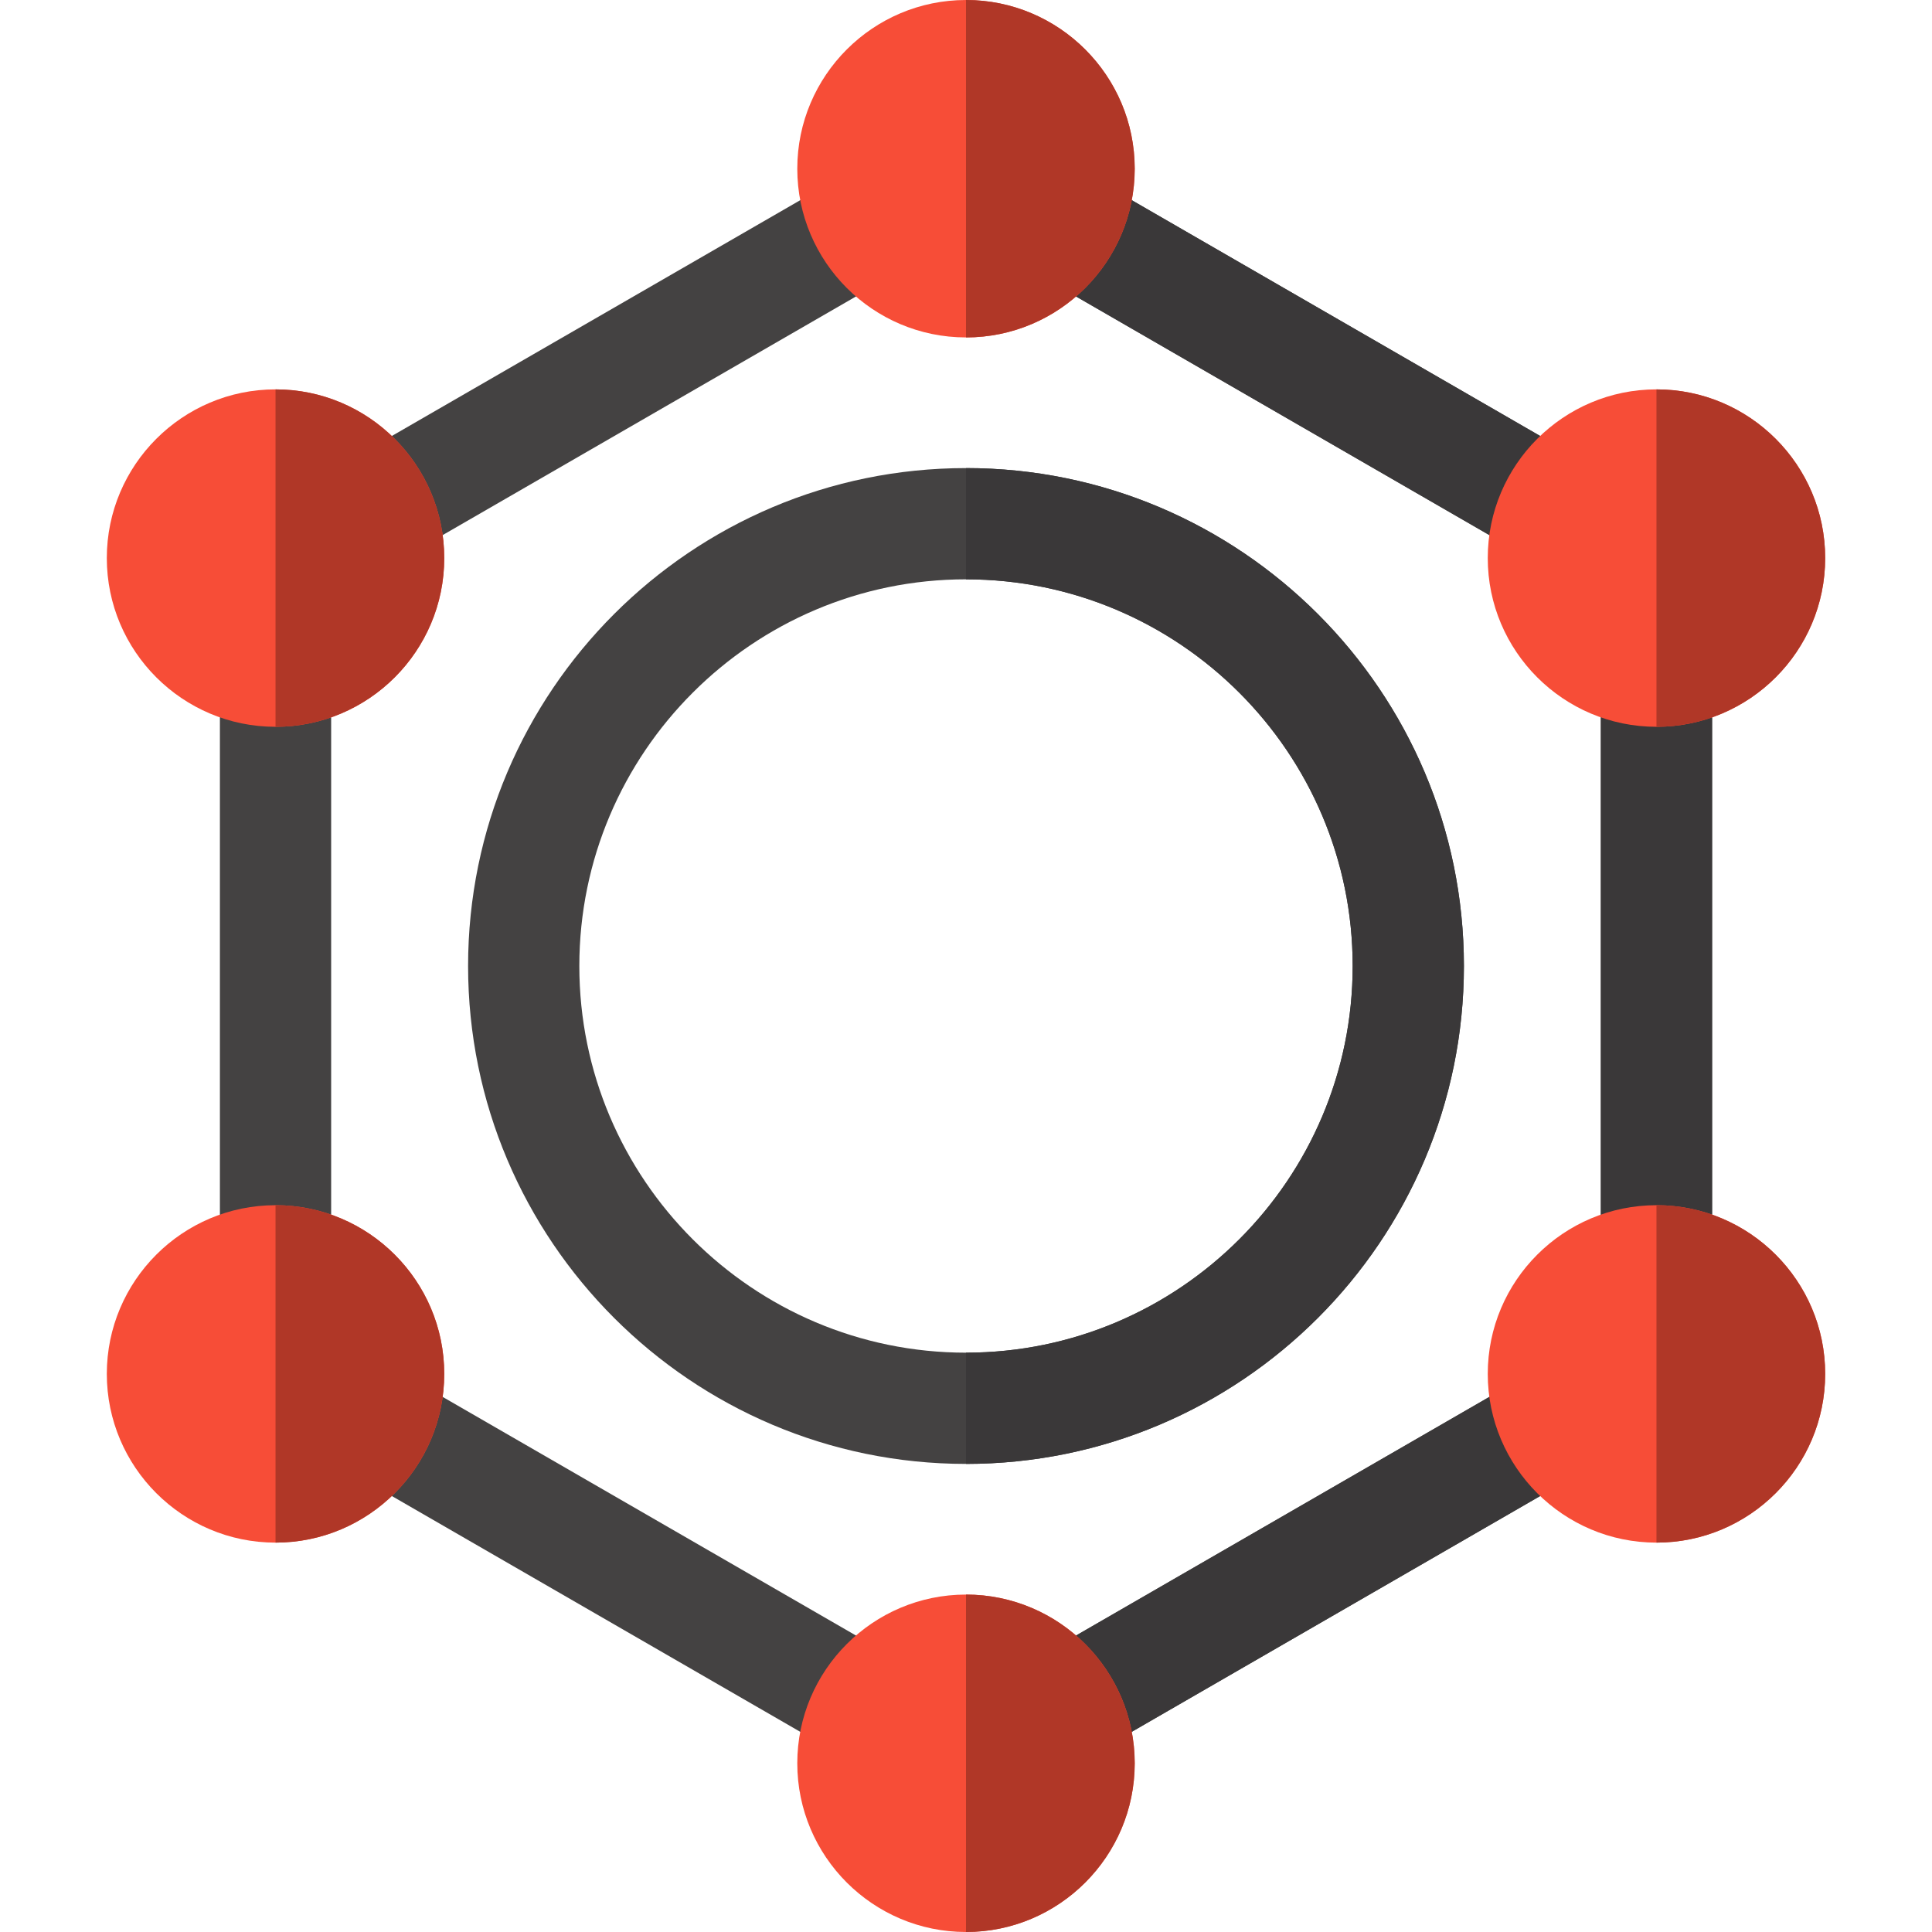
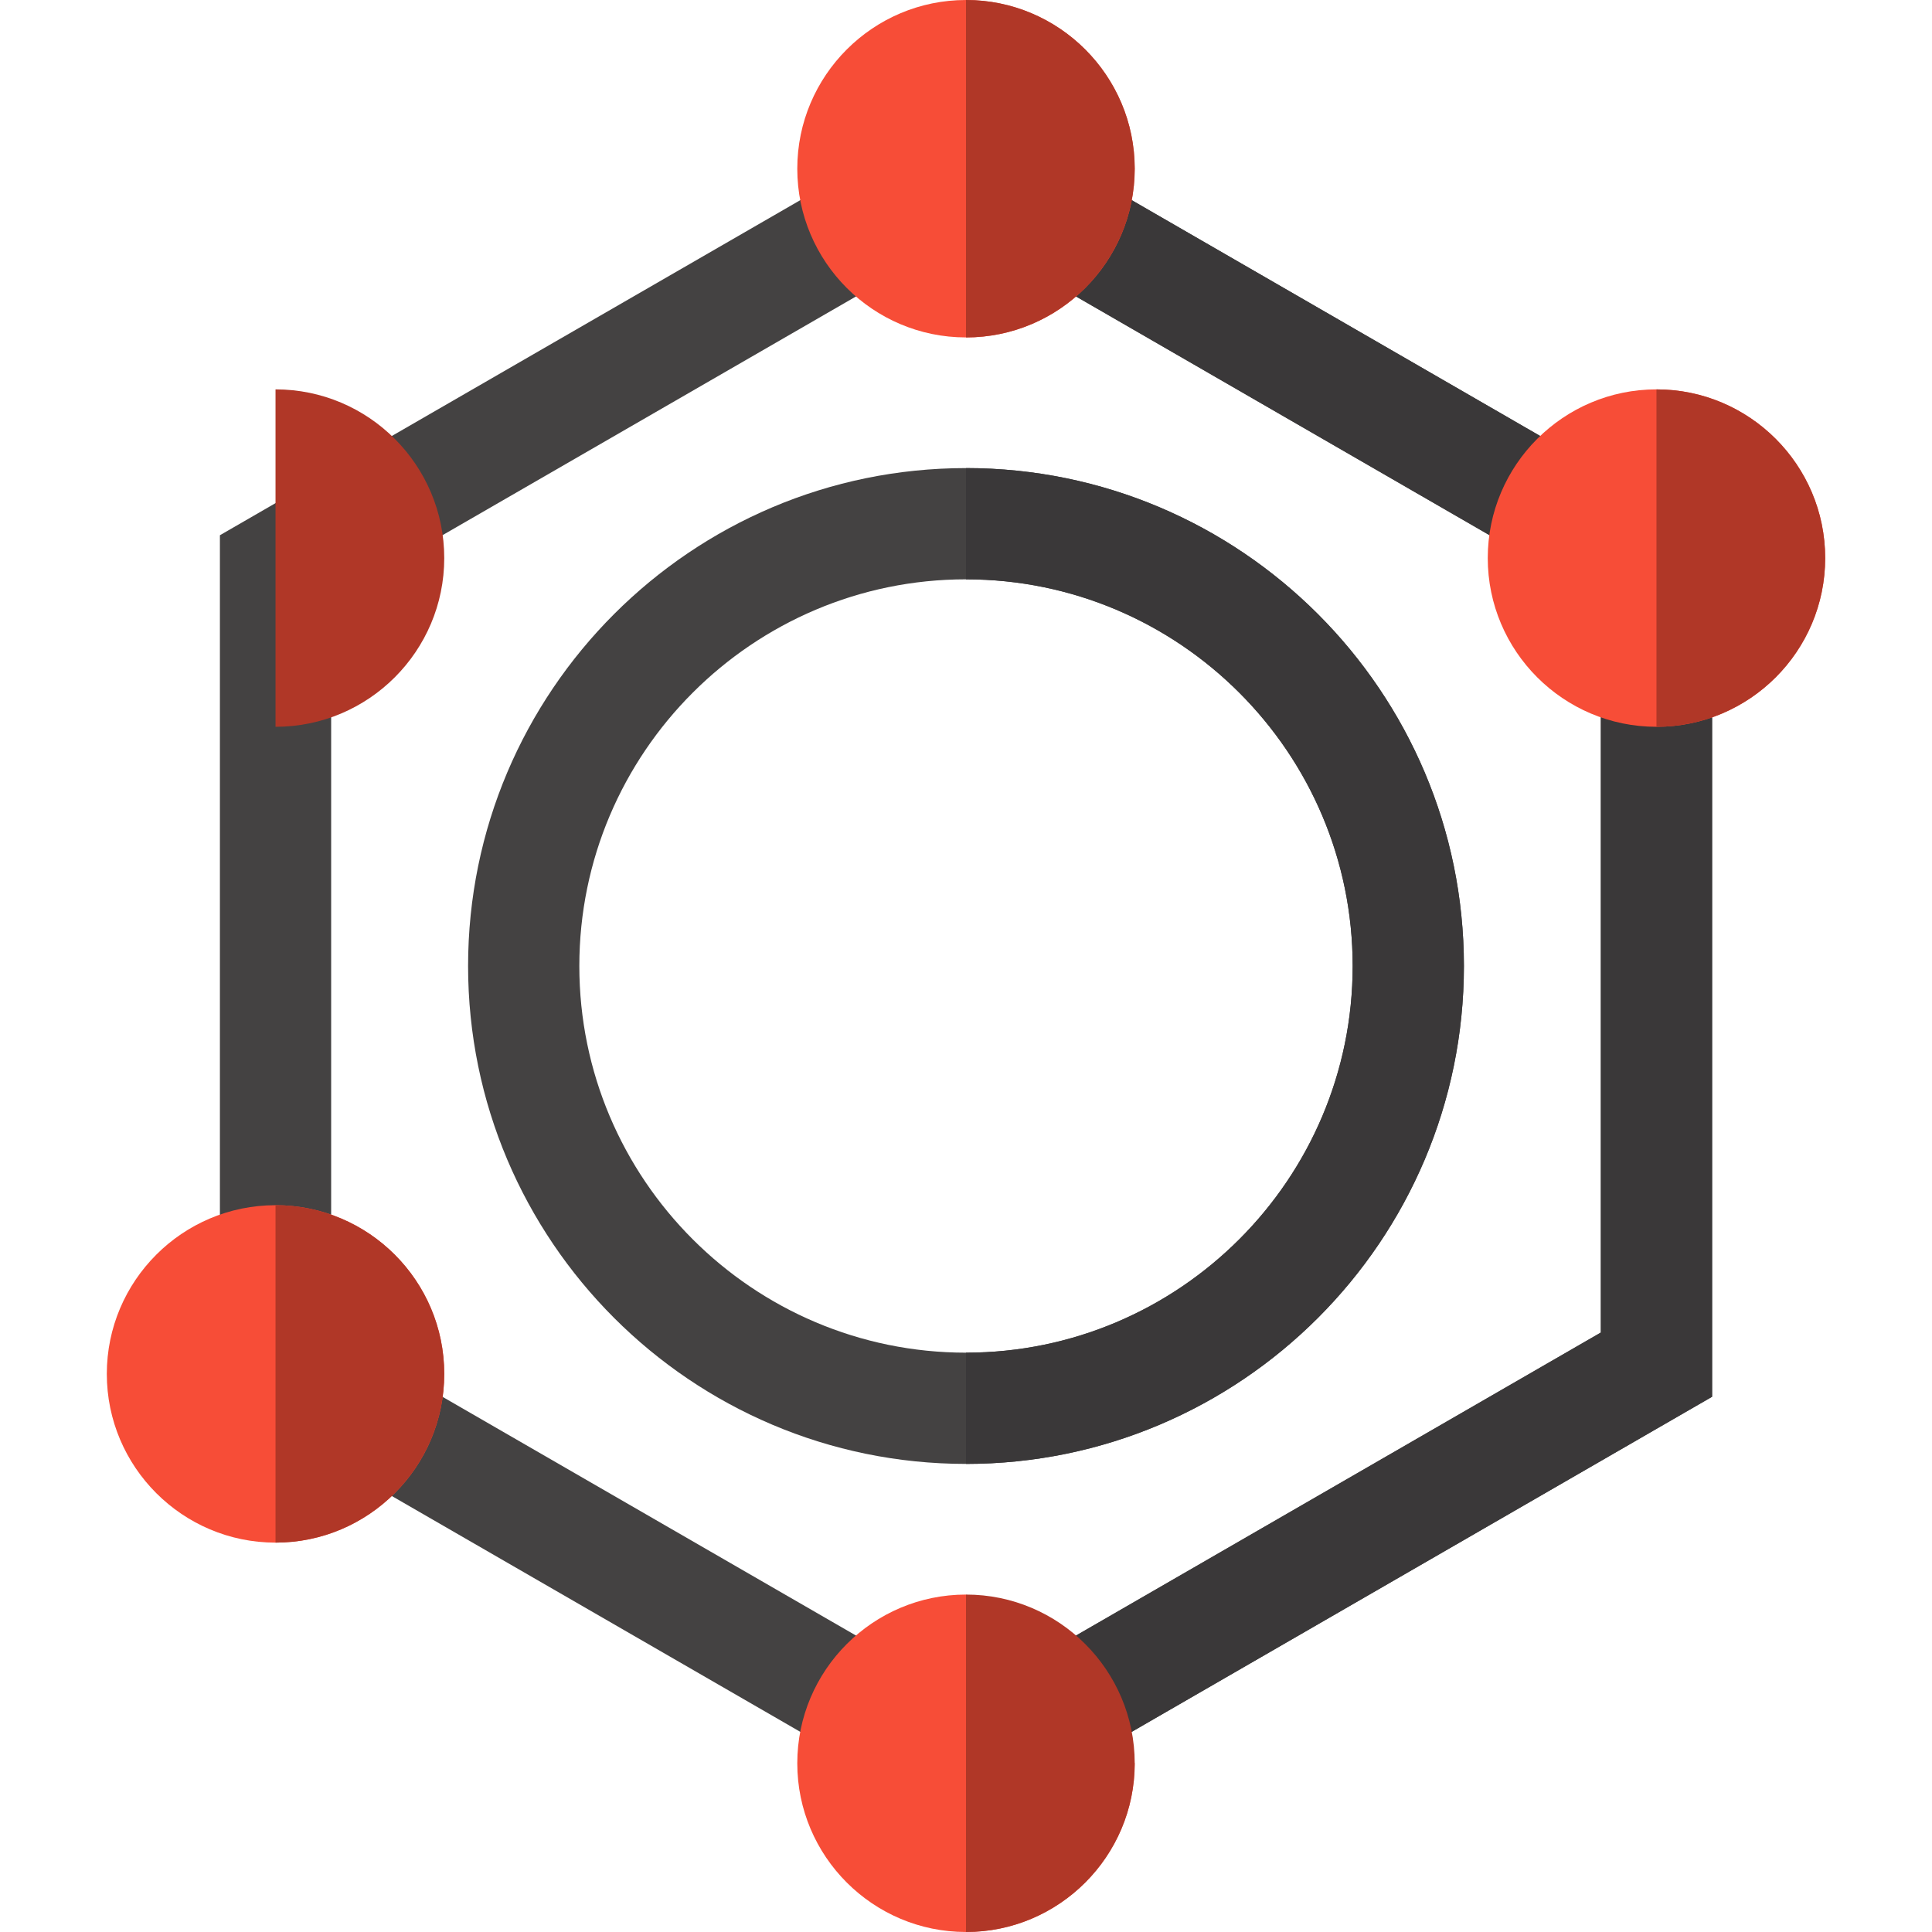
<svg xmlns="http://www.w3.org/2000/svg" height="800px" width="800px" version="1.1" id="Layer_1" viewBox="0 0 512 512" xml:space="preserve">
  <g>
    <path style="fill:#444242;" d="M256,484.311L58.278,370.155v-228.31L256,27.689l197.722,114.155v228.311L256,484.311z    M87.76,353.134L256,450.267l168.24-97.134V158.866L256,61.733L87.76,158.866V353.134z" />
    <path style="fill:#444242;" d="M256,387.952c-72.76,0-131.952-59.194-131.952-131.952S183.24,124.048,256,124.048   S387.952,183.24,387.952,256S328.76,387.952,256,387.952z M256,153.529c-56.503,0-102.471,45.968-102.471,102.471   S199.496,358.471,256,358.471S358.471,312.504,358.471,256S312.503,153.529,256,153.529z" />
  </g>
  <g>
    <path style="fill:#3A3839;" d="M256,450.267l168.24-97.134V158.866L256,61.733V27.689l197.722,114.155v228.311L256,484.311V450.267   z" />
    <path style="fill:#3A3839;" d="M256,358.471c56.503,0,102.471-45.968,102.471-102.471S312.503,153.529,256,153.529v-29.482   c72.76,0,131.952,59.194,131.952,131.952S328.76,387.952,256,387.952V358.471z" />
  </g>
  <path style="fill:#F74D37;" d="M256,89.422c-24.654,0-44.711-20.057-44.711-44.711S231.346,0,256,0s44.711,20.057,44.711,44.711  S280.654,89.422,256,89.422z" />
  <path style="fill:#B03727;" d="M300.711,44.711C300.711,20.057,280.654,0,256,0v89.422  C280.654,89.422,300.711,69.365,300.711,44.711z" />
-   <path style="fill:#F74D37;" d="M300.711,467.289C300.711,491.943,280.654,512,256,512s-44.711-20.057-44.711-44.711  s20.057-44.711,44.711-44.711S300.711,442.635,300.711,467.289z" />
+   <path style="fill:#F74D37;" d="M300.711,467.289C300.711,491.943,280.654,512,256,512s-44.711-20.057-44.711-44.711  s20.057-44.711,44.711-44.711z" />
  <path style="fill:#B03727;" d="M300.711,467.289C300.711,491.943,280.654,512,256,512v-89.422  C280.654,422.578,300.711,442.635,300.711,467.289z" />
-   <path style="fill:#F74D37;" d="M73.018,192.61c-24.654,0-44.711-20.057-44.711-44.711s20.057-44.711,44.711-44.711  s44.711,20.057,44.711,44.711C117.73,172.552,97.672,192.61,73.018,192.61z" />
  <path style="fill:#B03727;" d="M117.73,147.899c0-24.654-20.057-44.711-44.711-44.711v89.422  C97.672,192.61,117.73,172.552,117.73,147.899z" />
  <path style="fill:#F74D37;" d="M73.018,408.812c-24.654,0-44.711-20.057-44.711-44.711s20.057-44.711,44.711-44.711  s44.711,20.057,44.711,44.711C117.73,388.755,97.672,408.812,73.018,408.812z" />
  <path style="fill:#B03727;" d="M117.73,364.101c0-24.654-20.057-44.711-44.711-44.711v89.422  C97.672,408.812,117.73,388.755,117.73,364.101z" />
  <path style="fill:#F74D37;" d="M438.982,192.61c-24.654,0-44.711-20.057-44.711-44.711s20.057-44.711,44.711-44.711  s44.711,20.057,44.711,44.711C483.693,172.552,463.636,192.61,438.982,192.61z" />
  <path style="fill:#B03727;" d="M483.693,147.899c0-24.654-20.057-44.711-44.711-44.711v89.422  C463.636,192.61,483.693,172.552,483.693,147.899z" />
-   <path style="fill:#F74D37;" d="M438.982,408.812c-24.654,0-44.711-20.057-44.711-44.711s20.057-44.711,44.711-44.711  s44.711,20.057,44.711,44.711S463.636,408.812,438.982,408.812z" />
-   <path style="fill:#B03727;" d="M483.693,364.101c0-24.654-20.057-44.711-44.711-44.711v89.422  C463.636,408.812,483.693,388.755,483.693,364.101z" />
</svg>